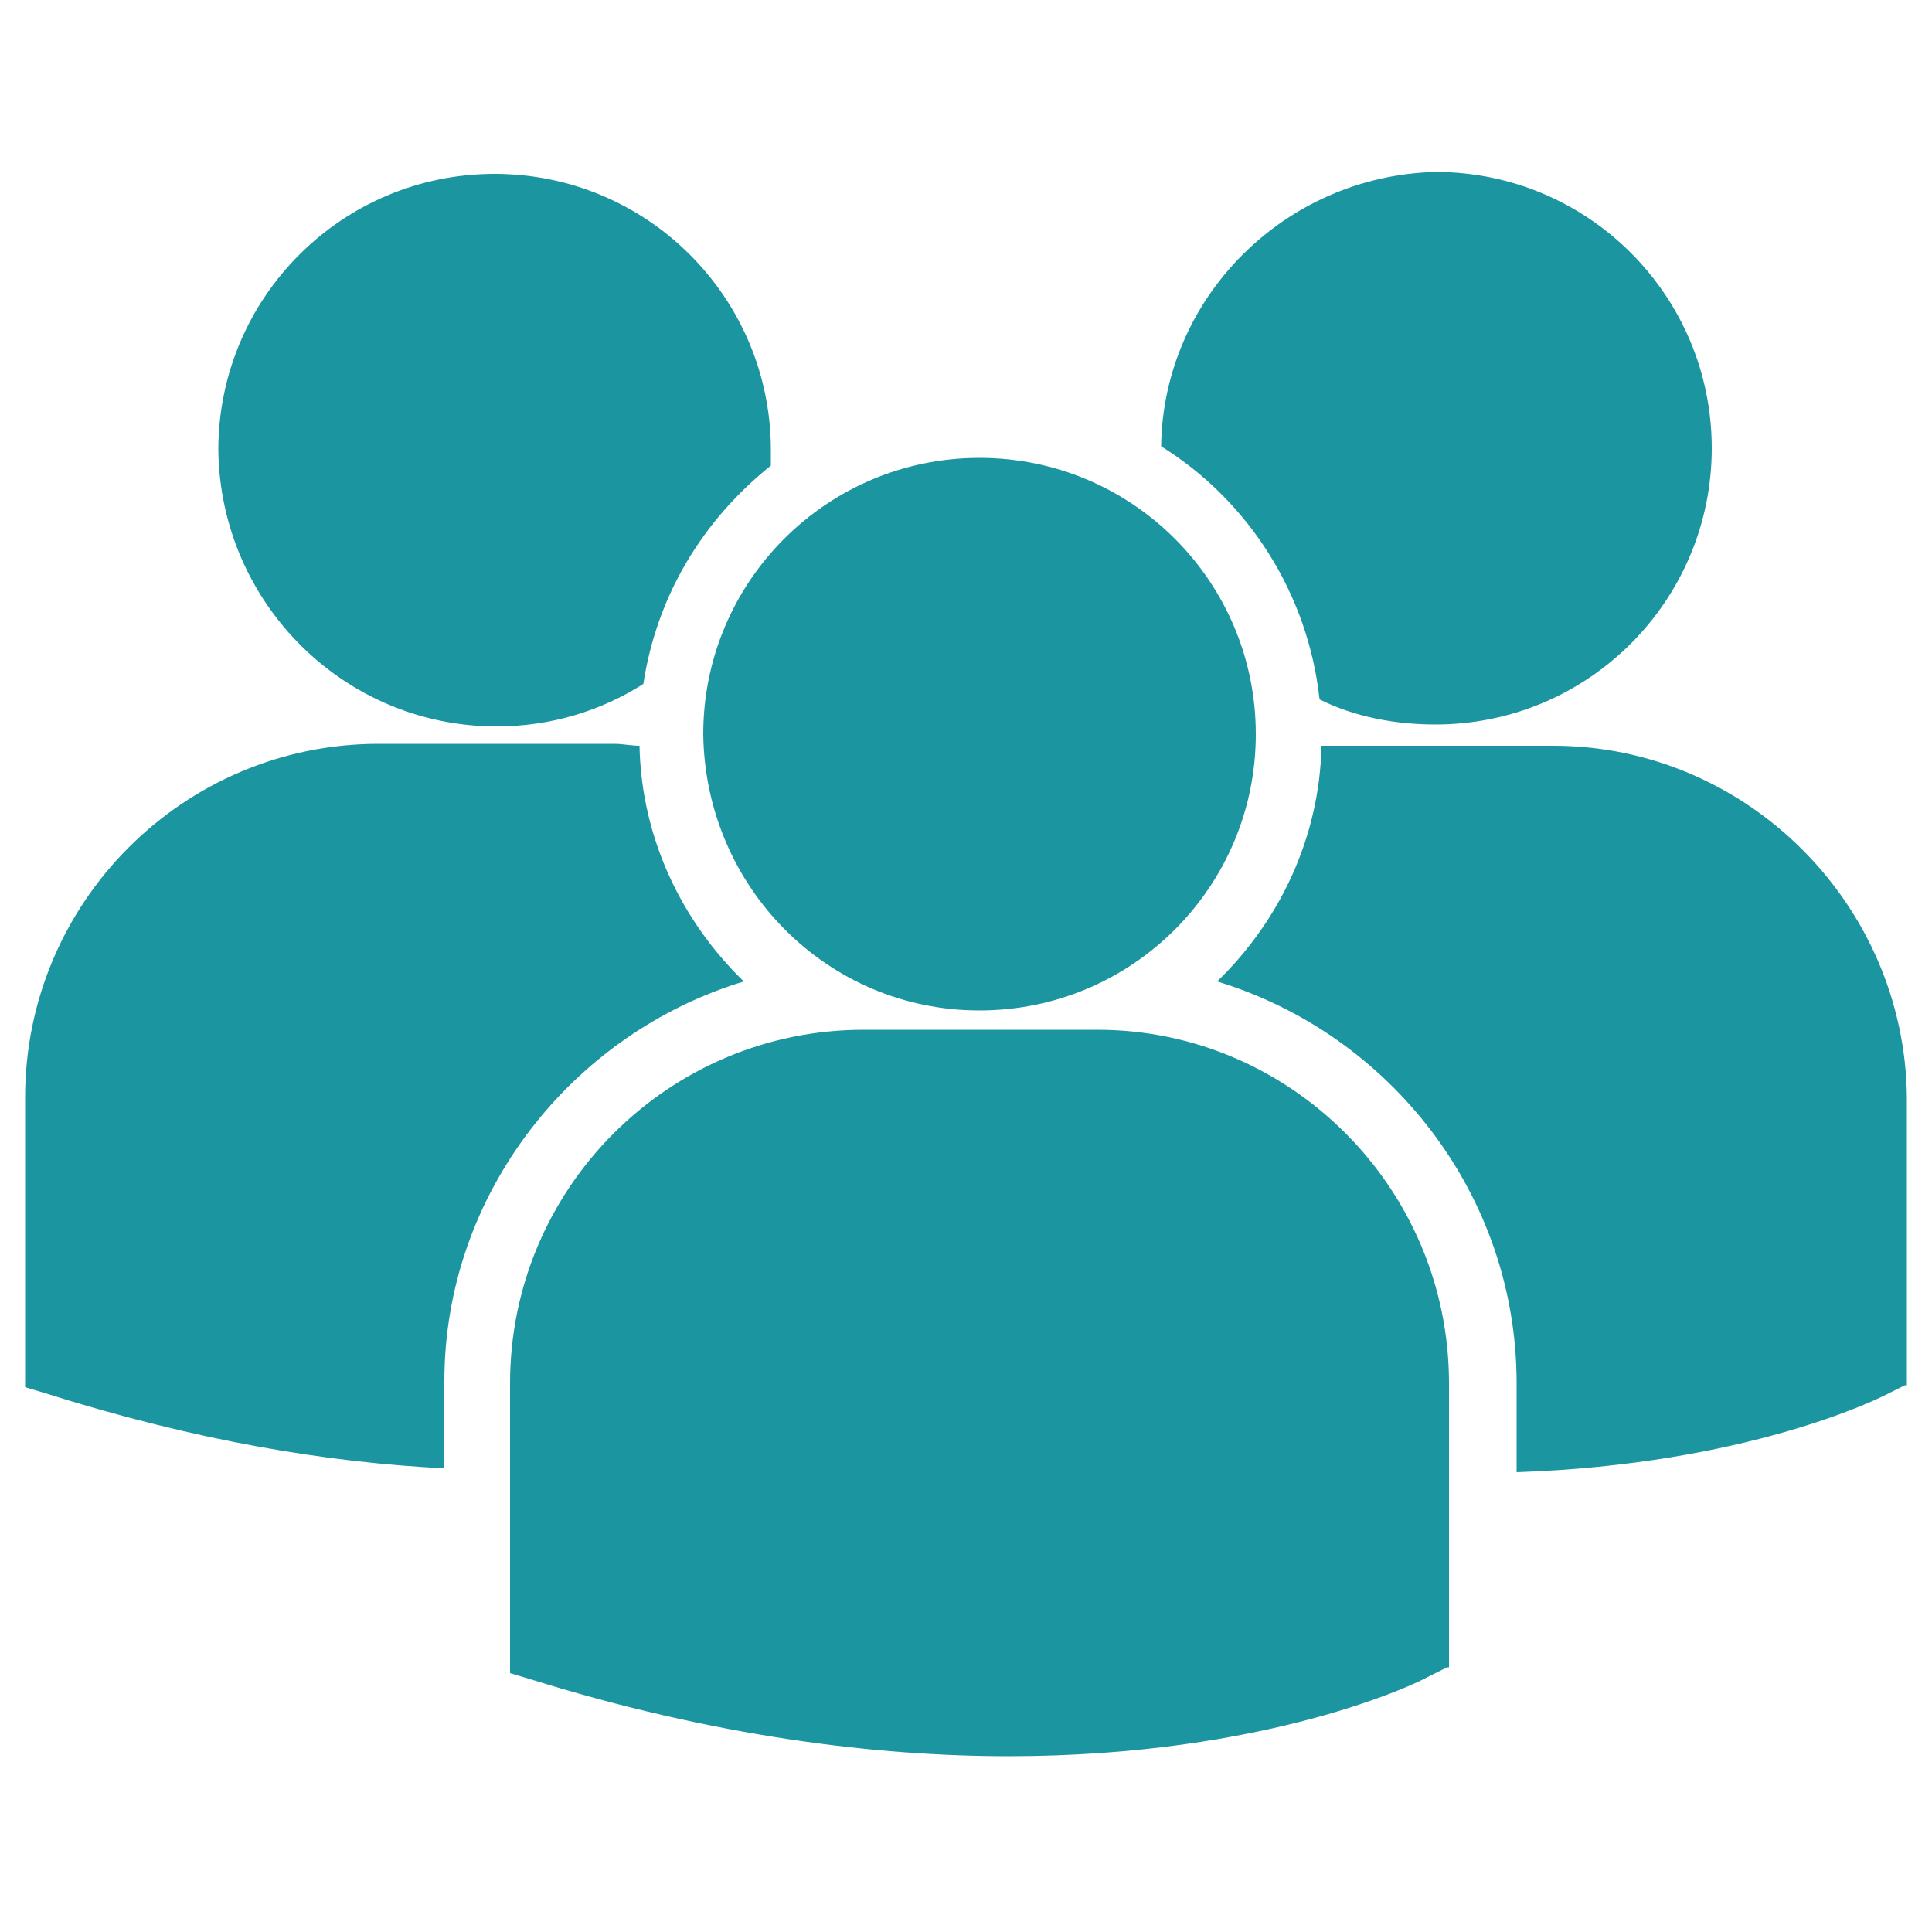
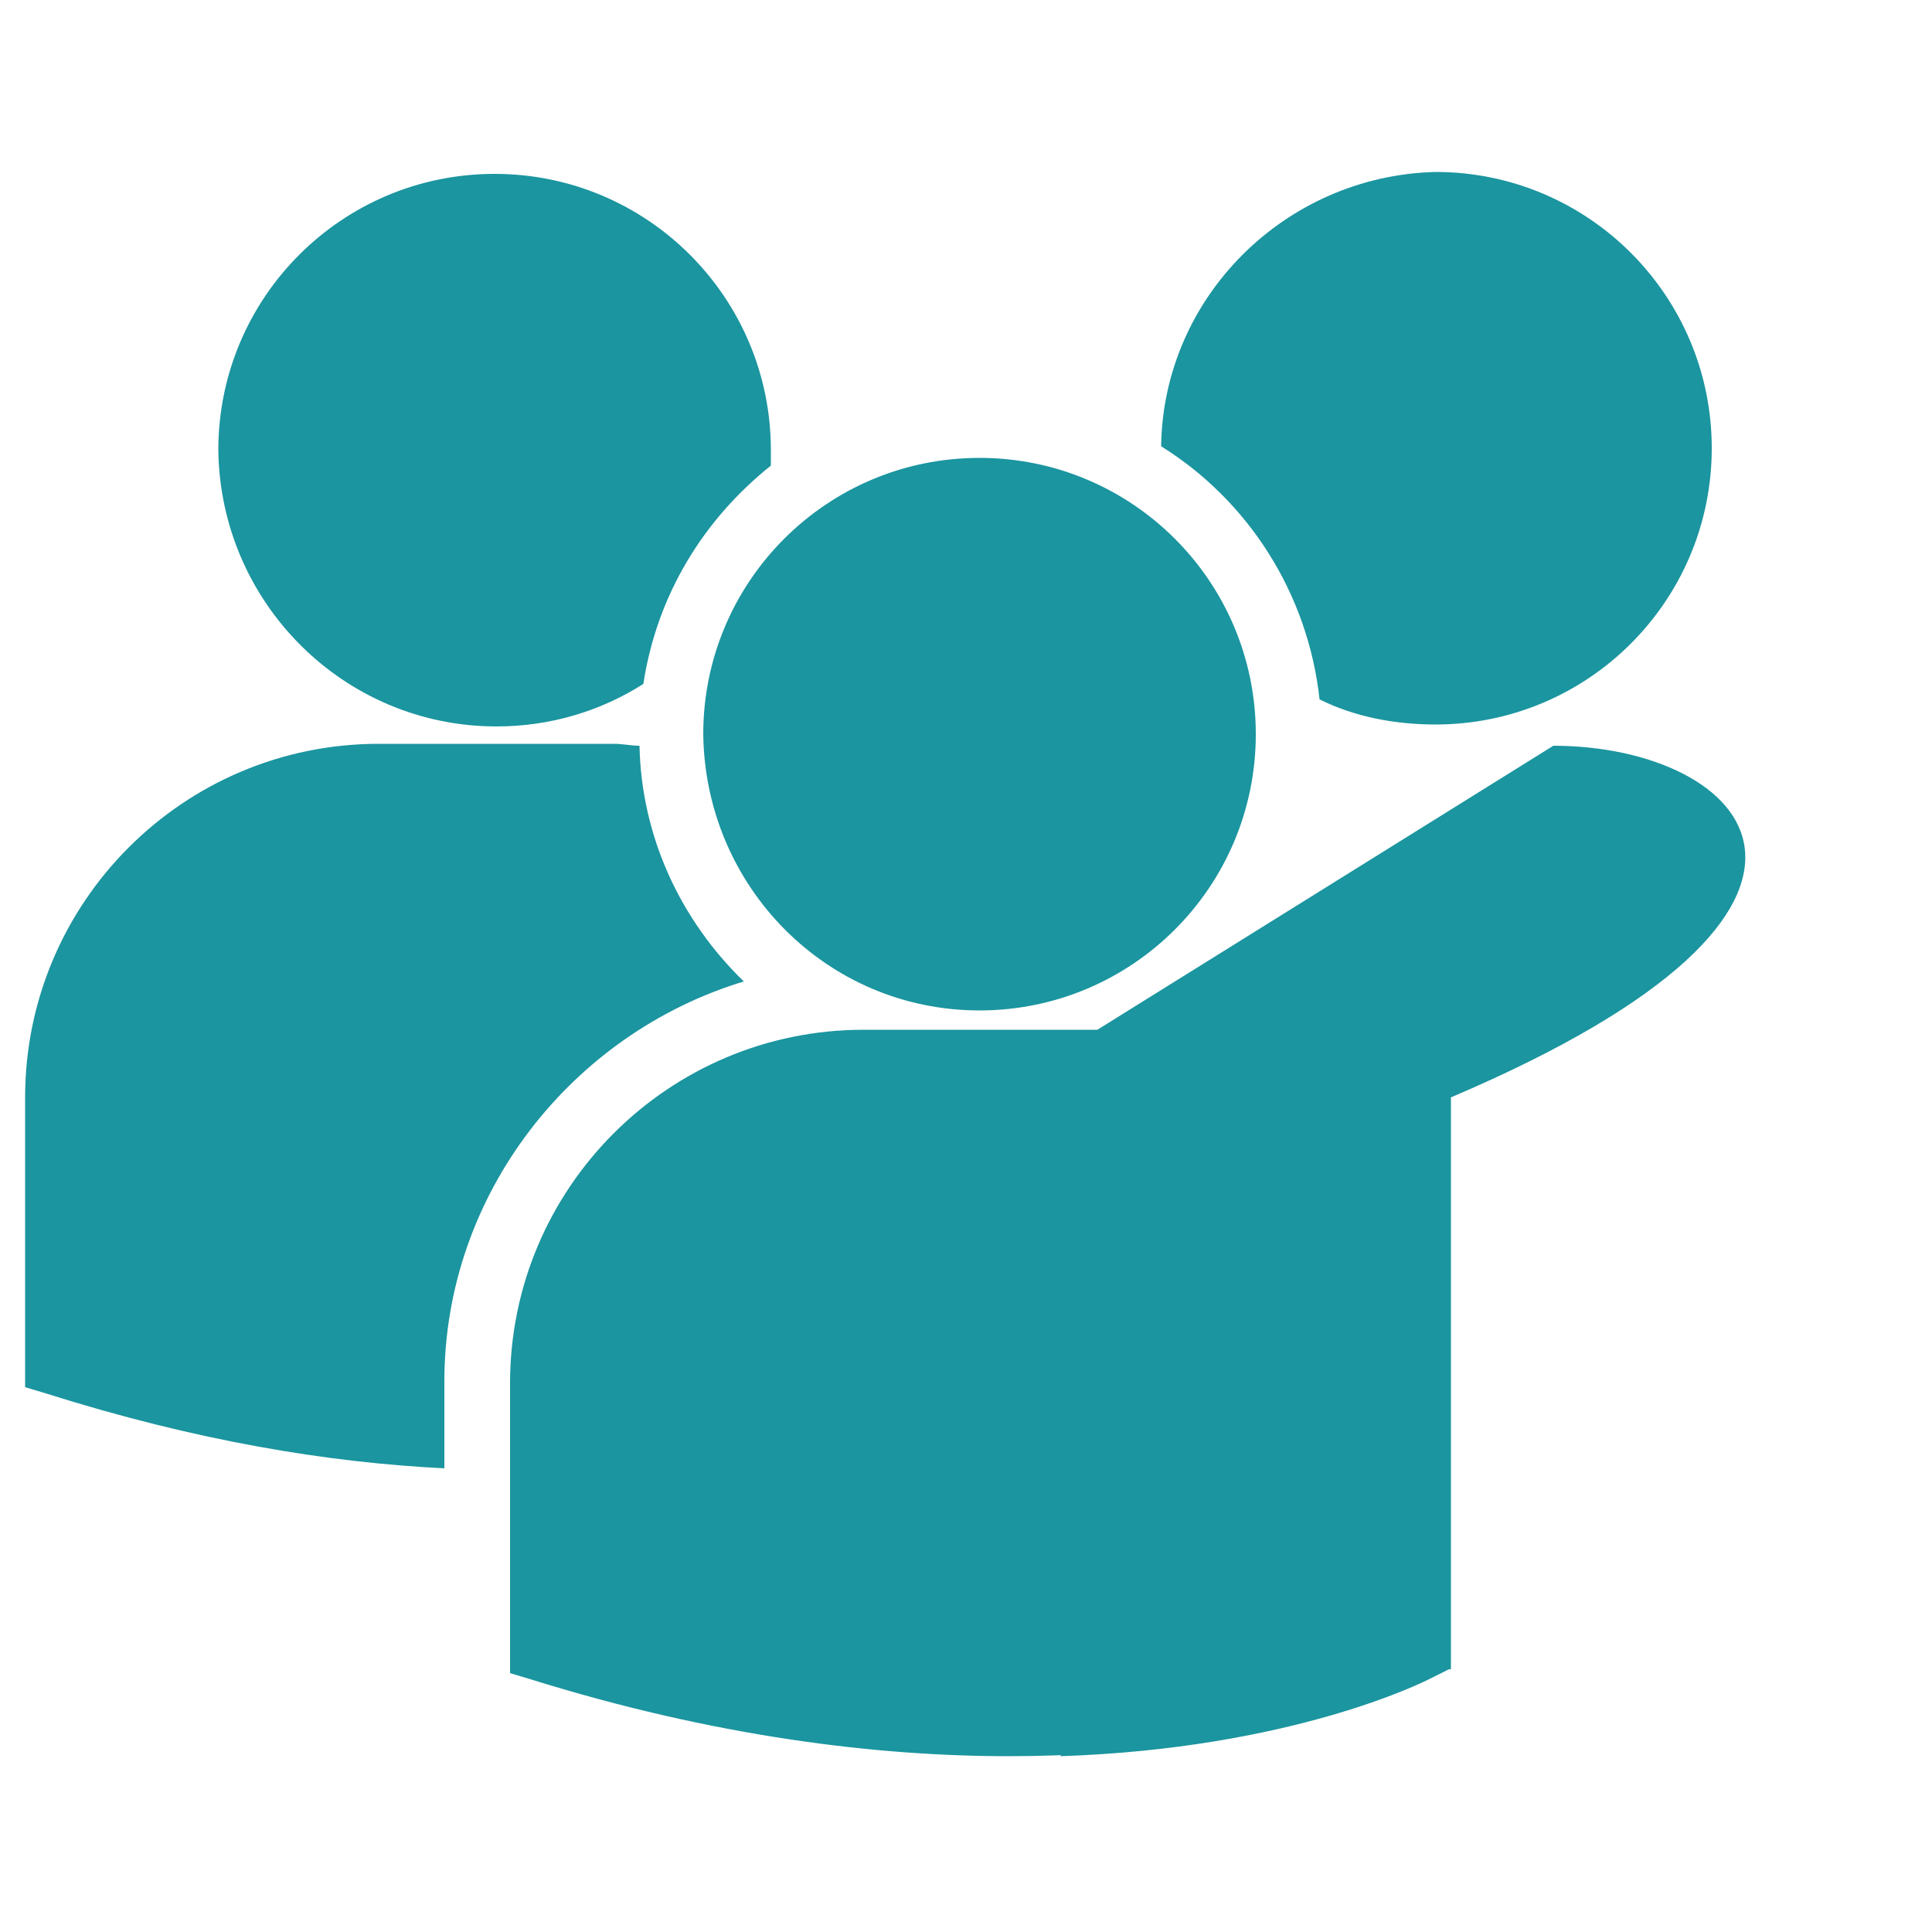
<svg xmlns="http://www.w3.org/2000/svg" version="1.1" id="Layer_1" x="0px" y="0px" viewBox="0 0 100 100" style="enable-background:new 0 0 100 100;" xml:space="preserve">
  <style type="text/css">
	.st0{fill:#1B959F;}
	.st1{clip-path:url(#SVGID_00000078024263259598857940000001847203536370137763_);}
	.st2{fill-rule:evenodd;clip-rule:evenodd;fill:#1B959F;}
</style>
-   <path class="st0" d="M60.1,23.1c4.5,2.8,7.6,7.6,8.2,13.1c1.8,0.9,3.9,1.3,6,1.3c7.9,0,14.3-6.4,14.3-14.3c0-7.9-6.4-14.3-14.3-14.3  C66.5,9.1,60.2,15.4,60.1,23.1z M50.7,52.3c7.9,0,14.3-6.4,14.3-14.3c0-7.9-6.4-14.3-14.3-14.3s-14.3,6.4-14.3,14.3  C36.5,45.9,42.8,52.3,50.7,52.3z M56.8,53.3H44.7c-10.1,0-18.3,8.2-18.3,18.3v14.8l0,0.2l1,0.3c9.6,3,18,4,24.8,4  c13.4,0,21.2-3.8,21.7-4.1l1-0.5H75V71.6C75,61.5,66.8,53.3,56.8,53.3z M80.4,38.6h-12c-0.1,4.8-2.2,9.1-5.4,12.2  c8.9,2.7,15.5,11,15.5,20.8v4.6c11.9-0.4,18.7-3.8,19.1-4l1-0.5h0.1V56.8C98.6,46.8,90.4,38.6,80.4,38.6z M25.7,37.6  c2.8,0,5.4-0.8,7.6-2.2c0.7-4.6,3.1-8.5,6.6-11.3c0-0.3,0-0.5,0-0.8c0-7.9-6.4-14.3-14.3-14.3c-7.9,0-14.3,6.4-14.3,14.3  C11.4,31.2,17.8,37.6,25.7,37.6z M38.5,50.8c-3.2-3.1-5.3-7.4-5.4-12.2c-0.4,0-0.9-0.1-1.3-0.1H19.6c-10.1,0-18.3,8.2-18.3,18.3  v14.8l0,0.2l1,0.3C10.2,74.6,17,75.7,23,76v-4.5C23,61.8,29.6,53.5,38.5,50.8z" />
+   <path class="st0" d="M60.1,23.1c4.5,2.8,7.6,7.6,8.2,13.1c1.8,0.9,3.9,1.3,6,1.3c7.9,0,14.3-6.4,14.3-14.3c0-7.9-6.4-14.3-14.3-14.3  C66.5,9.1,60.2,15.4,60.1,23.1z M50.7,52.3c7.9,0,14.3-6.4,14.3-14.3c0-7.9-6.4-14.3-14.3-14.3s-14.3,6.4-14.3,14.3  C36.5,45.9,42.8,52.3,50.7,52.3z M56.8,53.3H44.7c-10.1,0-18.3,8.2-18.3,18.3v14.8l0,0.2l1,0.3c9.6,3,18,4,24.8,4  c13.4,0,21.2-3.8,21.7-4.1l1-0.5H75V71.6C75,61.5,66.8,53.3,56.8,53.3z h-12c-0.1,4.8-2.2,9.1-5.4,12.2  c8.9,2.7,15.5,11,15.5,20.8v4.6c11.9-0.4,18.7-3.8,19.1-4l1-0.5h0.1V56.8C98.6,46.8,90.4,38.6,80.4,38.6z M25.7,37.6  c2.8,0,5.4-0.8,7.6-2.2c0.7-4.6,3.1-8.5,6.6-11.3c0-0.3,0-0.5,0-0.8c0-7.9-6.4-14.3-14.3-14.3c-7.9,0-14.3,6.4-14.3,14.3  C11.4,31.2,17.8,37.6,25.7,37.6z M38.5,50.8c-3.2-3.1-5.3-7.4-5.4-12.2c-0.4,0-0.9-0.1-1.3-0.1H19.6c-10.1,0-18.3,8.2-18.3,18.3  v14.8l0,0.2l1,0.3C10.2,74.6,17,75.7,23,76v-4.5C23,61.8,29.6,53.5,38.5,50.8z" />
</svg>